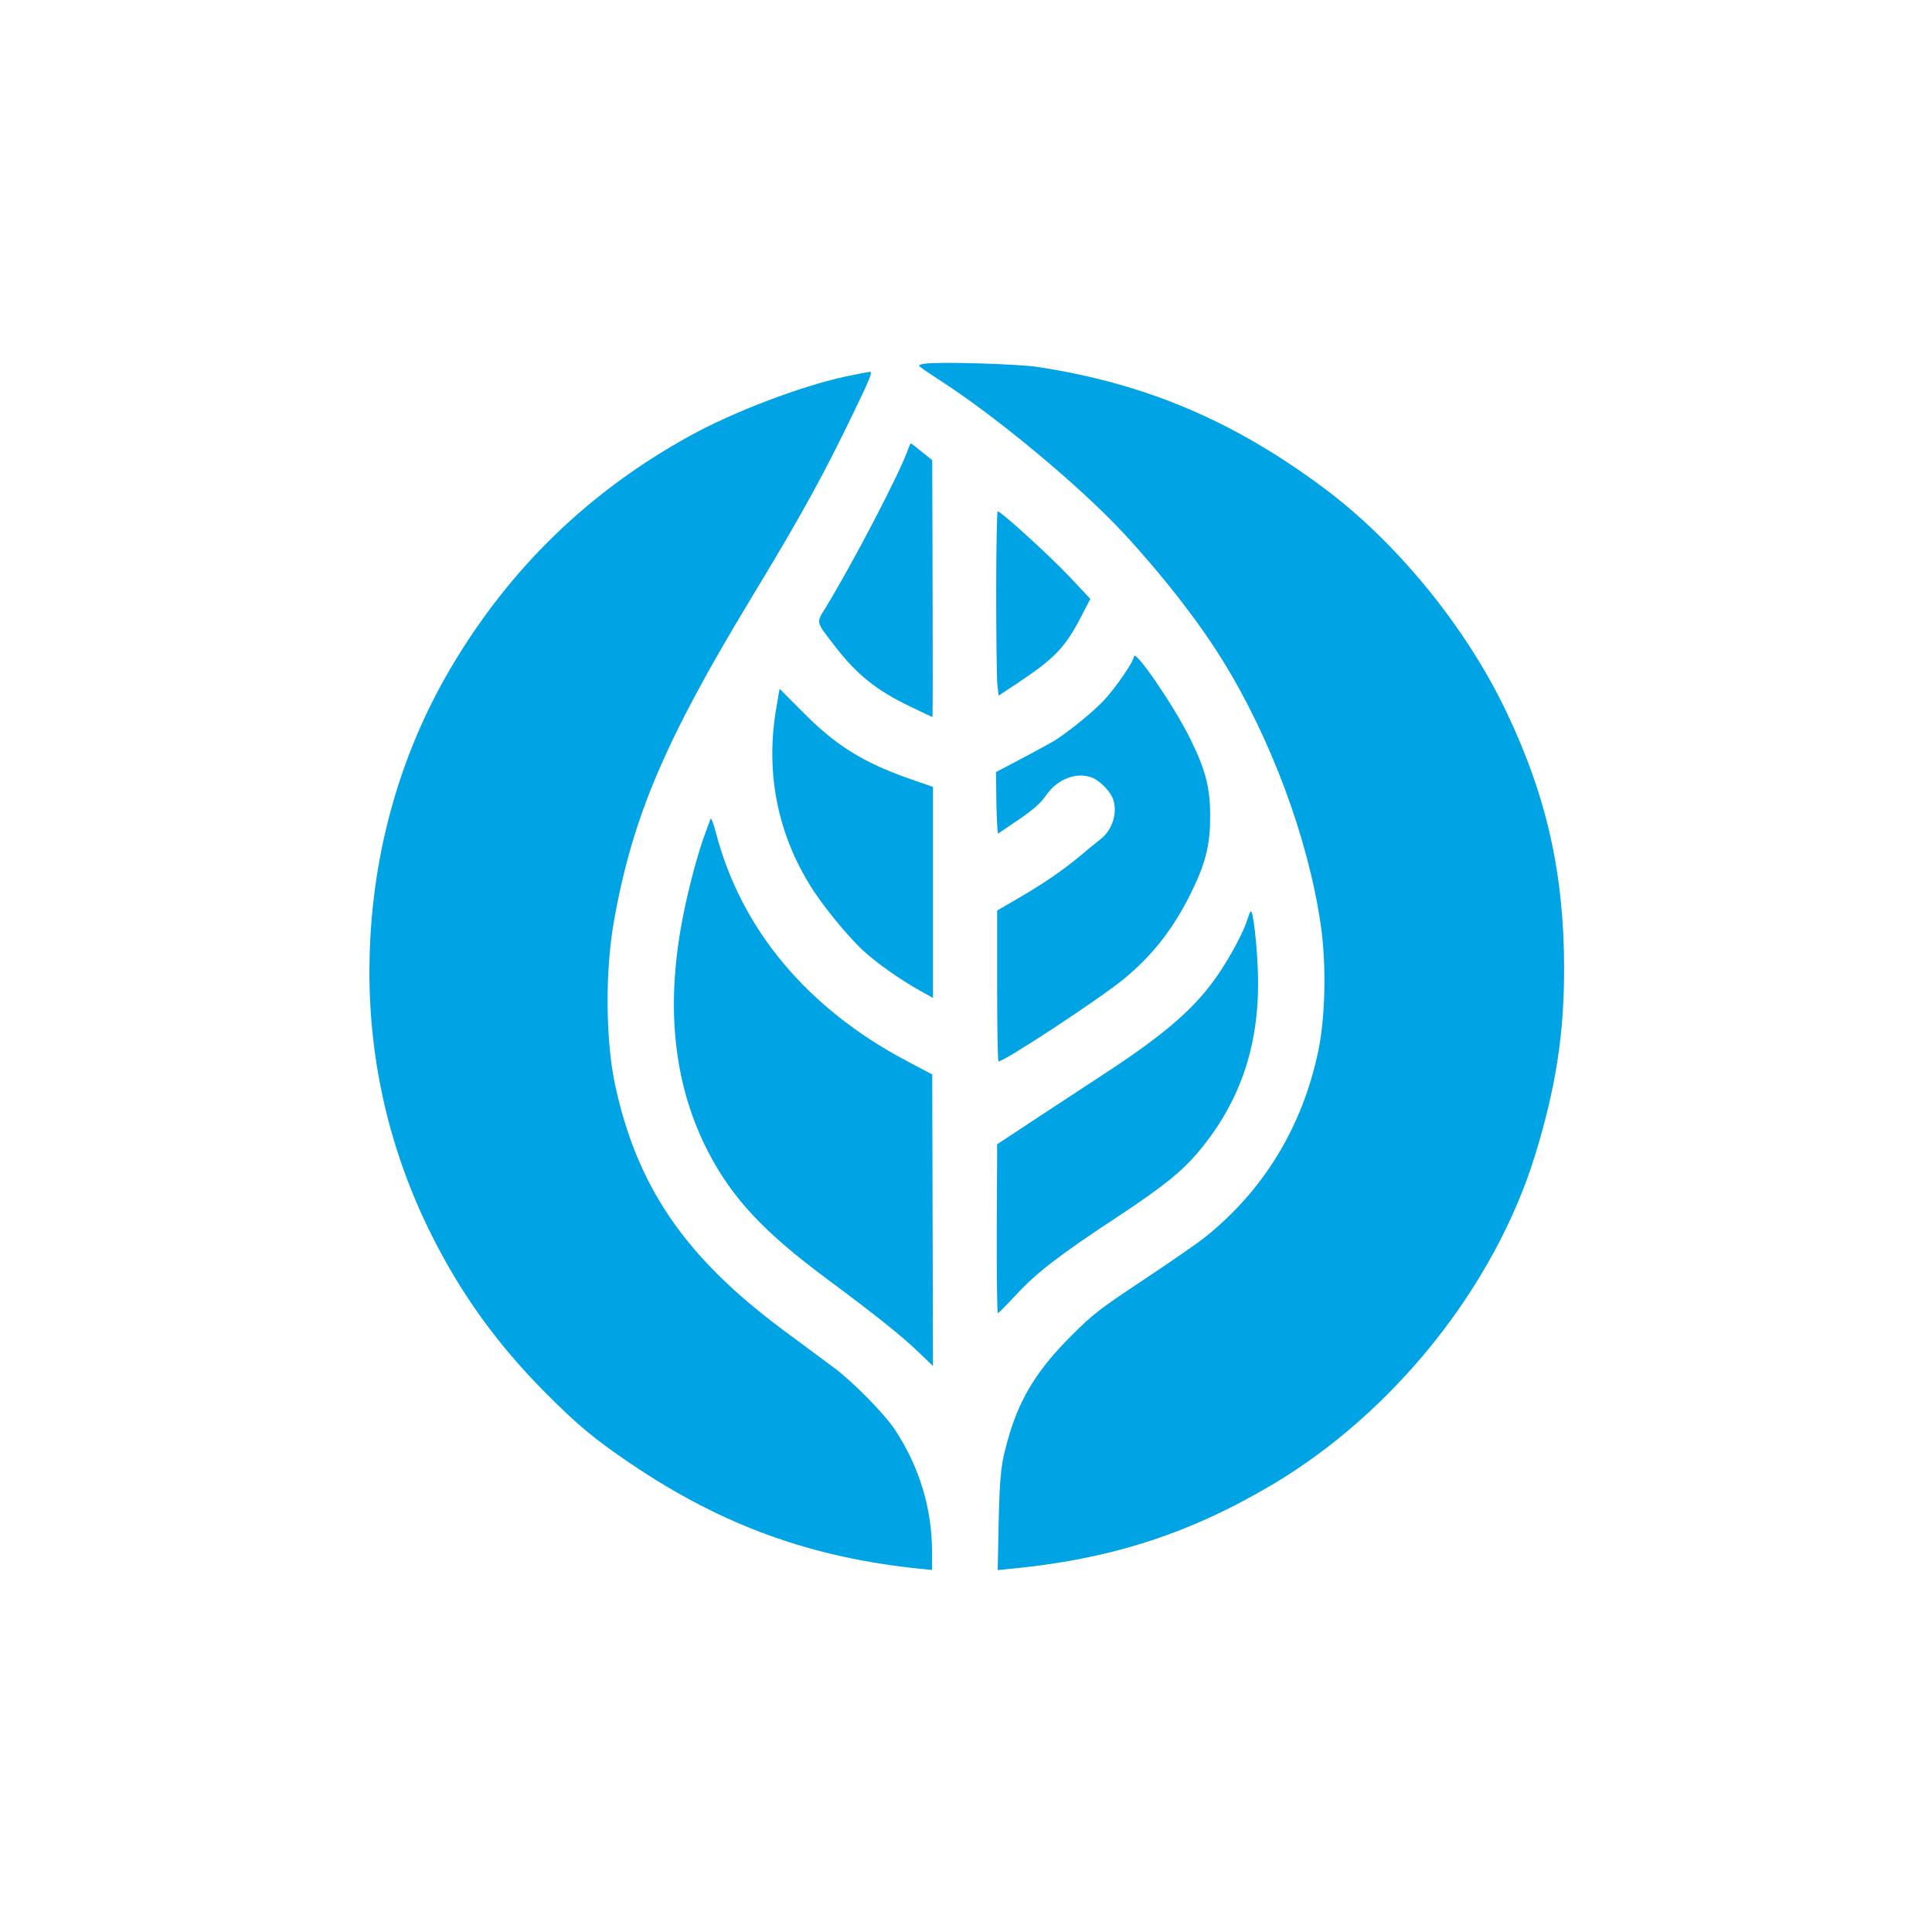
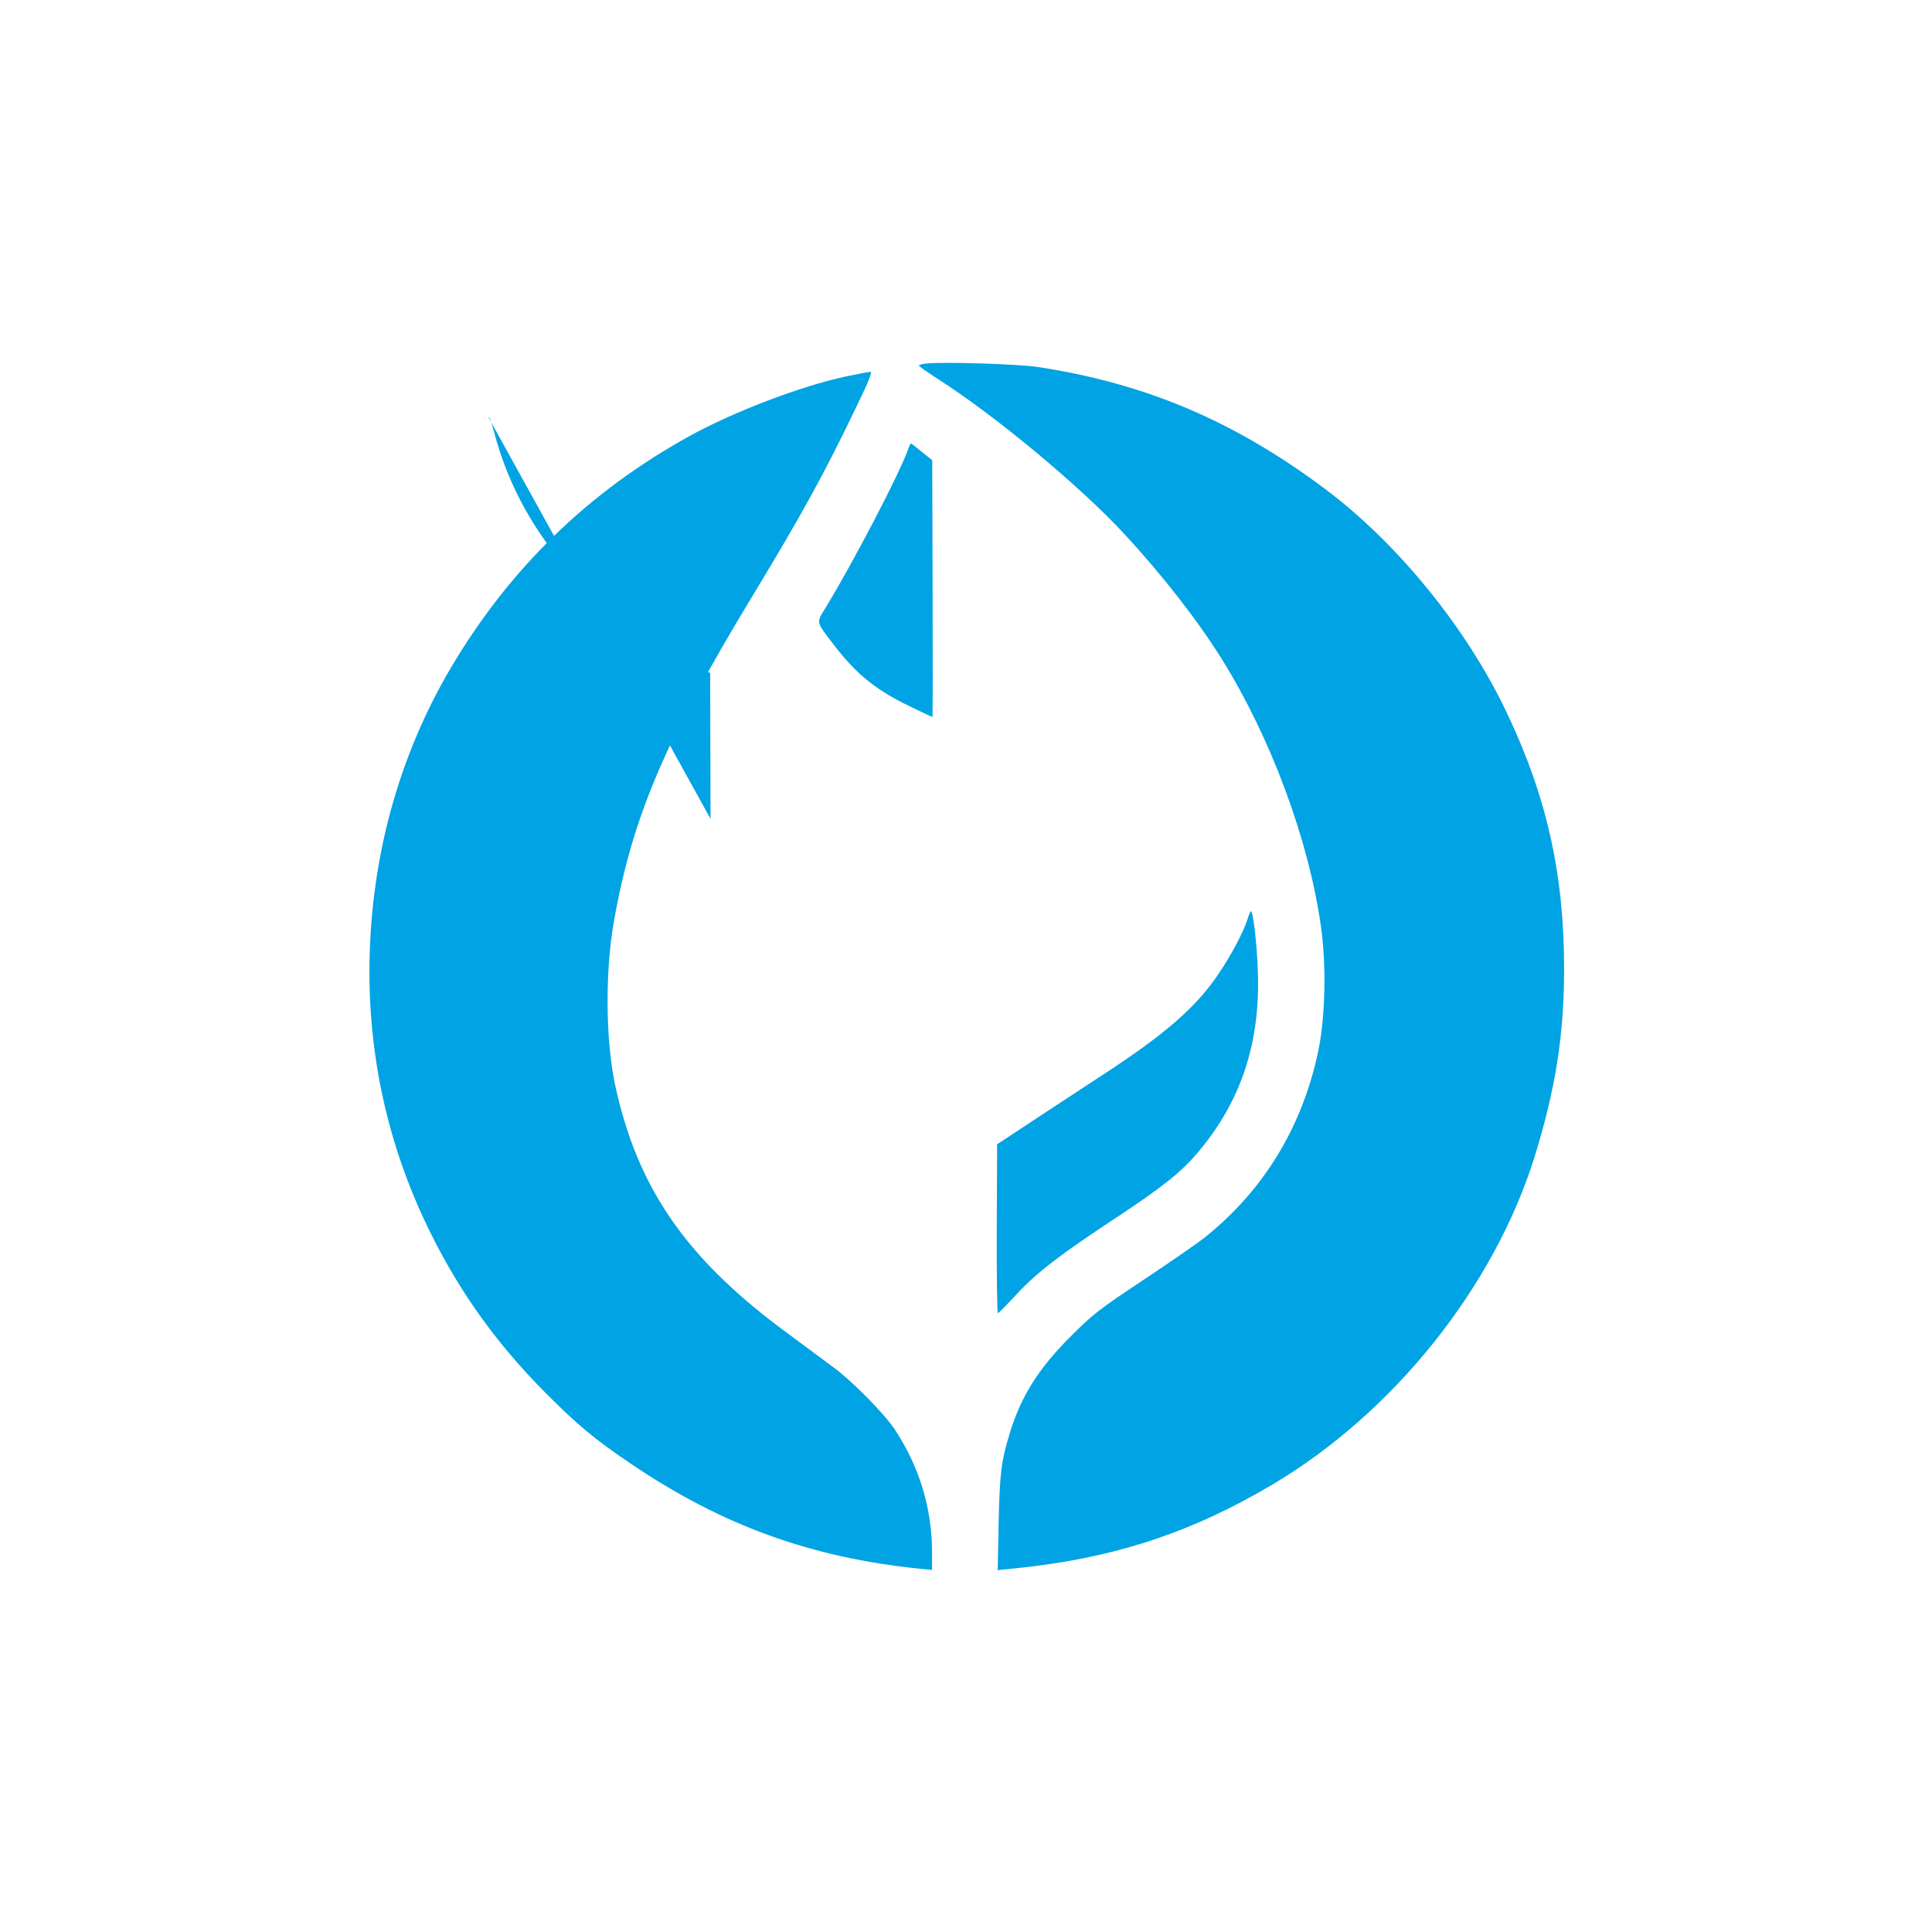
<svg xmlns="http://www.w3.org/2000/svg" version="1.0" width="1024pt" height="1024pt" viewBox="0 0 1024 1024" preserveAspectRatio="xMidYMid meet">
  <g transform="translate(0,1024) scale(0.1,-0.1)" fill="#00a3e4" stroke="none">
    <path d="M4908 8313 c-21 -2 -38 -7 -37 -11 0 -4 46 -36 102 -72 302 -193 753 -568 984 -818 204 -220 393 -463 520 -667 258 -415 457 -950 523 -1406 31 -212 25 -493 -14 -675 -85 -399 -289 -734 -601 -983 -39 -31 -185 -132 -325 -225 -232 -154 -267 -181 -381 -295 -175 -174 -268 -322 -328 -520 -45 -149 -52 -209 -58 -469 l-5 -254 68 7 c531 51 946 185 1387 446 644 382 1175 1047 1391 1739 111 360 156 644 156 995 0 502 -92 914 -305 1360 -211 445 -576 894 -960 1182 -482 361 -950 560 -1525 648 -103 16 -512 28 -592 18z" />
    <path d="M4480 8244 c-239 -52 -591 -186 -825 -315 -533 -294 -950 -698 -1261 -1221 -286 -482 -435 -1035 -436 -1618 0 -488 110 -957 329 -1395 157 -314 348 -579 603 -836 171 -172 261 -247 455 -378 482 -326 954 -497 1533 -556 l62 -6 0 93 c0 234 -67 453 -197 651 -56 84 -222 253 -323 328 -41 30 -165 122 -275 204 -516 385 -770 757 -886 1300 -49 235 -52 592 -6 857 98 555 269 959 731 1722 267 441 382 650 550 1000 74 152 91 196 78 195 -9 0 -69 -12 -132 -25z" />
    <path d="M4811 7853 c-45 -126 -286 -589 -434 -832 -52 -86 -56 -70 49 -207 117 -151 219 -233 401 -320 61 -30 113 -54 115 -54 2 0 2 306 1 680 l-2 681 -55 44 c-30 25 -56 45 -58 45 -2 0 -10 -17 -17 -37z" />
-     <path d="M5280 7101 c0 -235 3 -455 6 -488 l7 -60 101 67 c198 132 252 188 339 357 l46 89 -111 118 c-106 112 -363 346 -380 346 -4 0 -8 -193 -8 -429z" />
-     <path d="M6010 6760 c0 -25 -96 -164 -158 -231 -55 -59 -176 -158 -257 -211 -23 -14 -103 -58 -179 -98 l-137 -72 2 -164 c2 -91 6 -163 9 -162 3 2 53 35 111 75 78 54 115 86 143 127 60 87 161 126 243 95 38 -14 92 -67 109 -106 31 -72 3 -170 -63 -221 -19 -15 -69 -55 -110 -90 -92 -77 -195 -147 -333 -227 l-105 -61 0 -396 c0 -218 3 -399 7 -403 13 -13 531 327 663 435 160 131 274 280 371 485 67 142 89 237 88 385 -1 152 -25 242 -110 413 -87 174 -292 472 -294 427z" />
-     <path d="M4117 6502 c-61 -337 -3 -658 170 -944 63 -105 195 -268 282 -351 73 -68 198 -157 311 -220 l65 -36 0 559 0 559 -120 42 c-248 86 -396 178 -571 356 l-122 122 -15 -87z" />
-     <path d="M3766 5900 c-3 -8 -17 -46 -31 -85 -45 -121 -104 -354 -130 -515 -74 -444 -24 -833 150 -1168 127 -244 295 -424 630 -672 266 -198 396 -302 489 -392 39 -37 71 -68 71 -68 0 0 -1 348 -2 772 l-2 773 -136 72 c-527 279 -877 698 -1010 1208 -13 50 -26 83 -29 75z" />
+     <path d="M3766 5900 l-2 773 -136 72 c-527 279 -877 698 -1010 1208 -13 50 -26 83 -29 75z" />
    <path d="M6612 5368 c-21 -67 -86 -190 -153 -289 -119 -177 -281 -319 -616 -537 -90 -59 -252 -165 -361 -237 l-197 -130 -2 -447 c-1 -247 2 -448 6 -448 4 0 48 45 99 100 109 117 231 211 537 412 243 161 340 239 430 347 224 268 325 576 312 951 -5 147 -25 320 -37 320 -3 0 -11 -19 -18 -42z" />
  </g>
</svg>